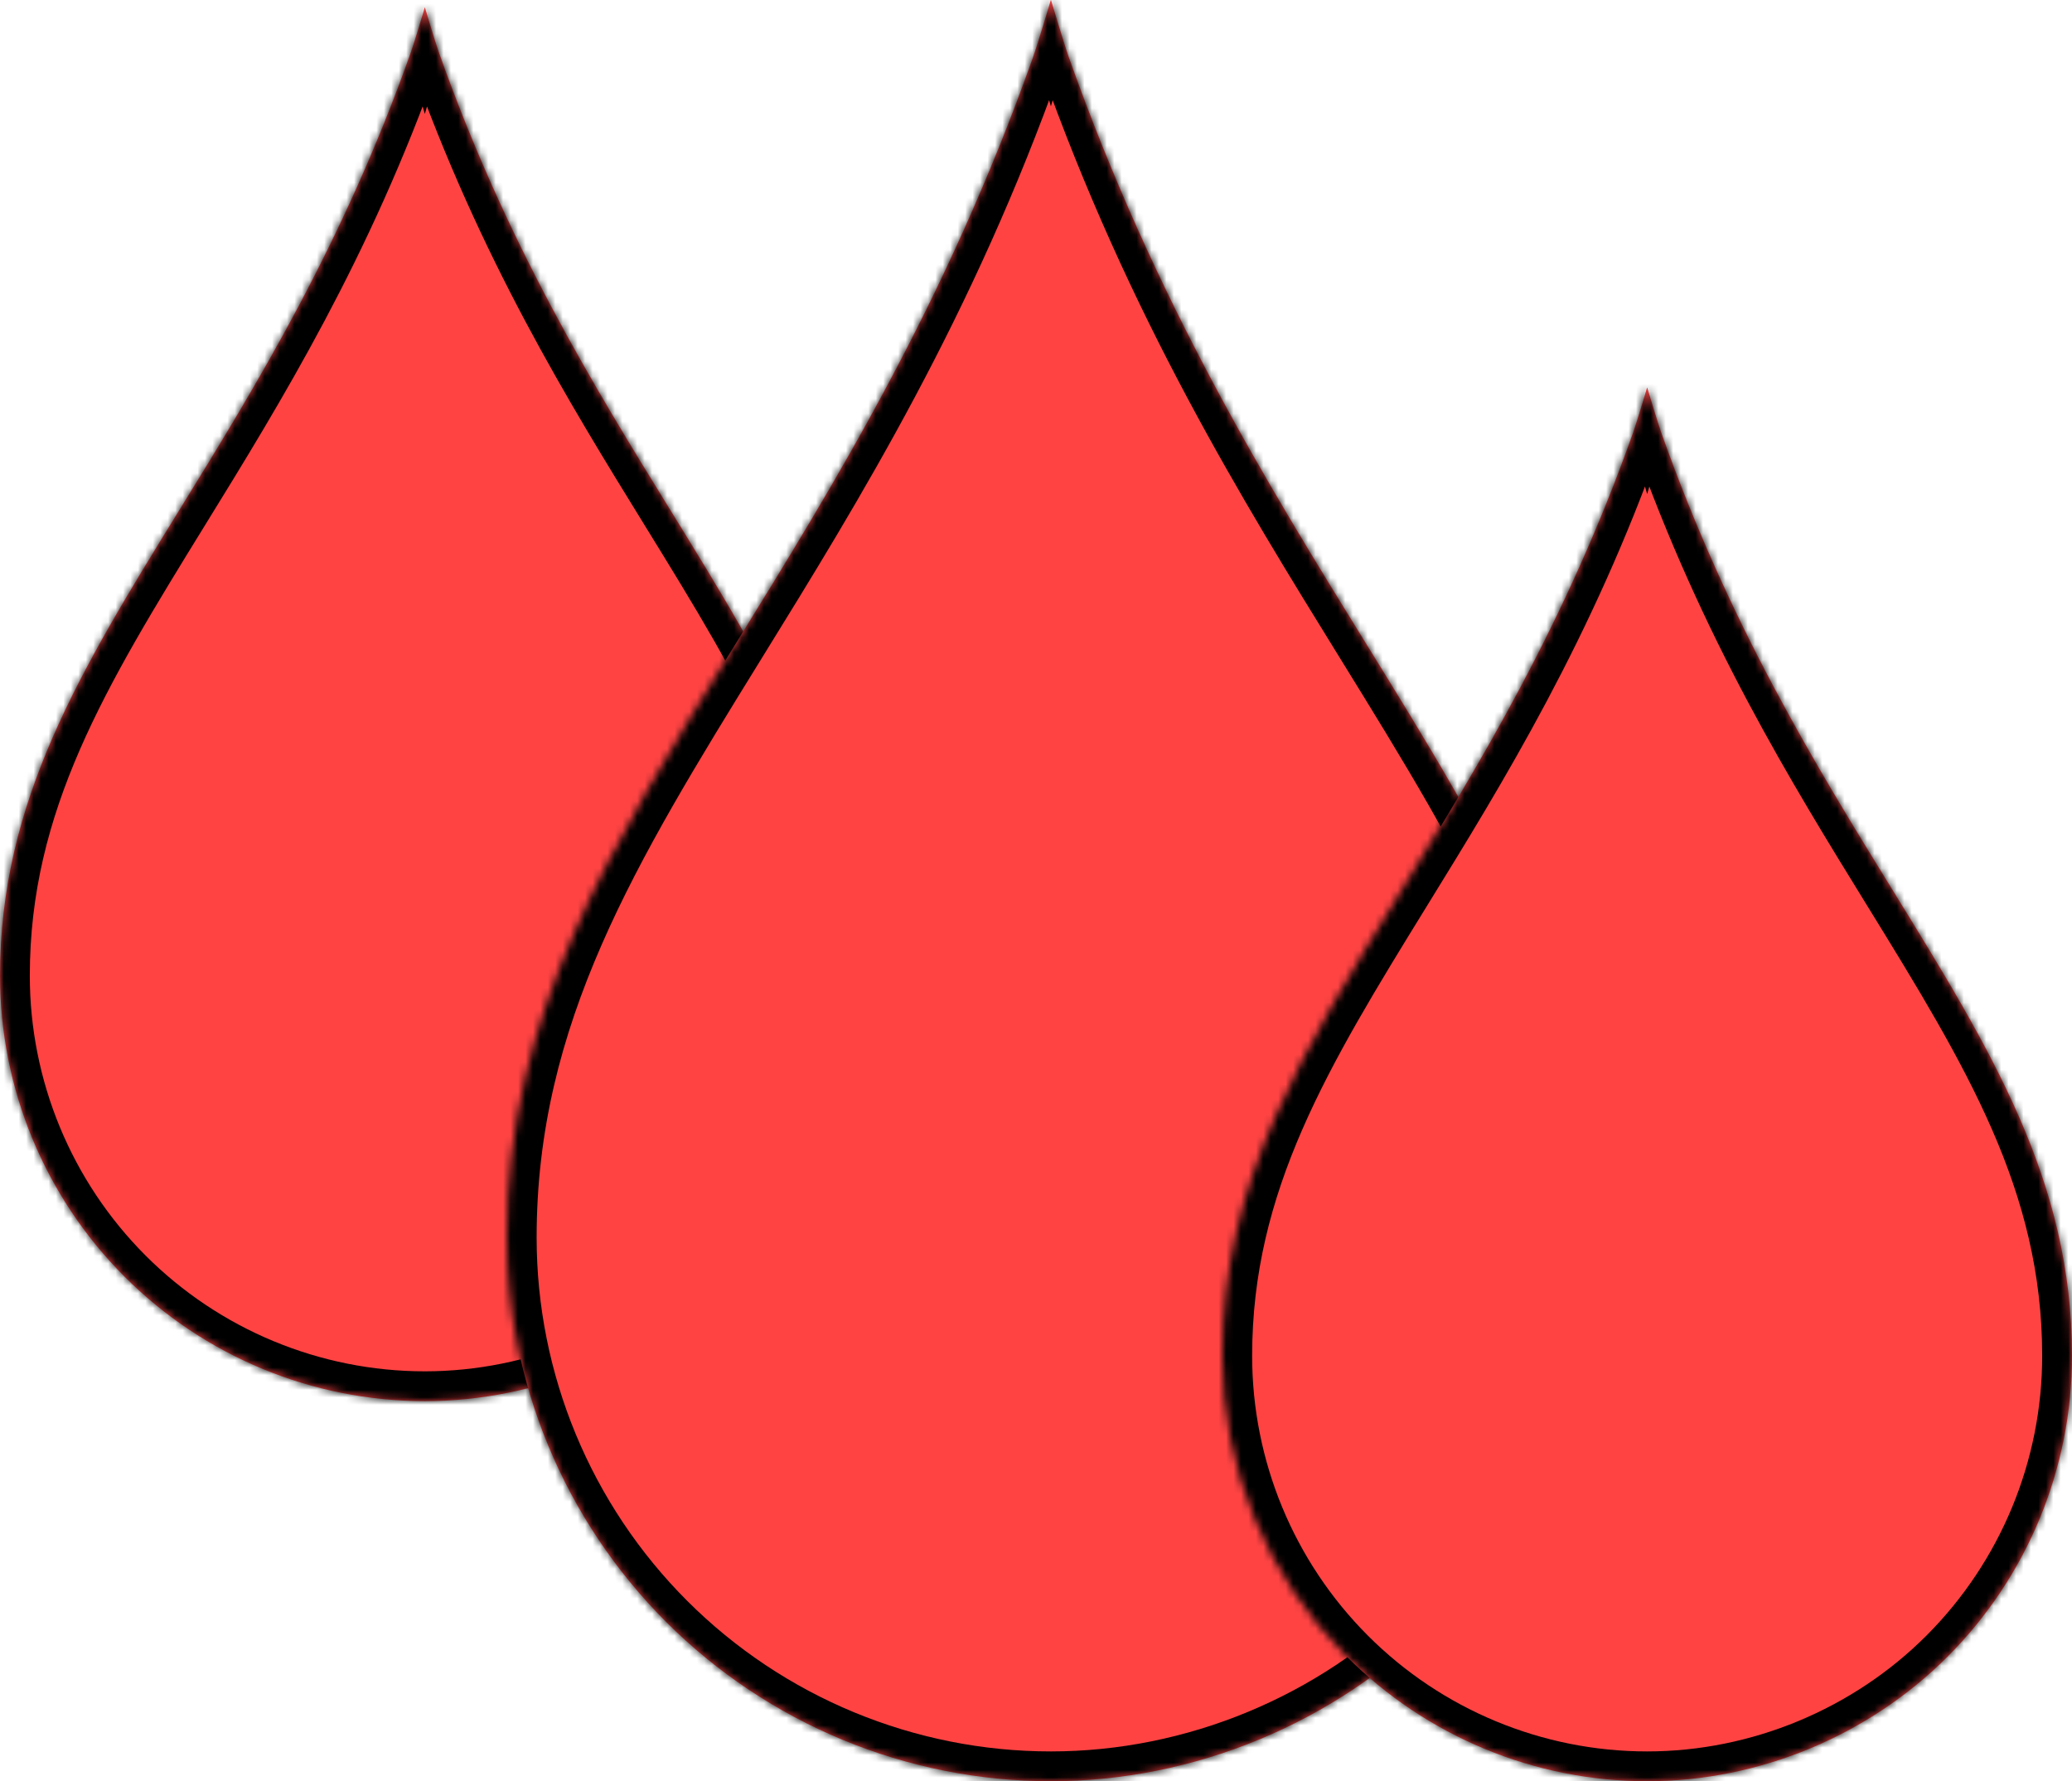
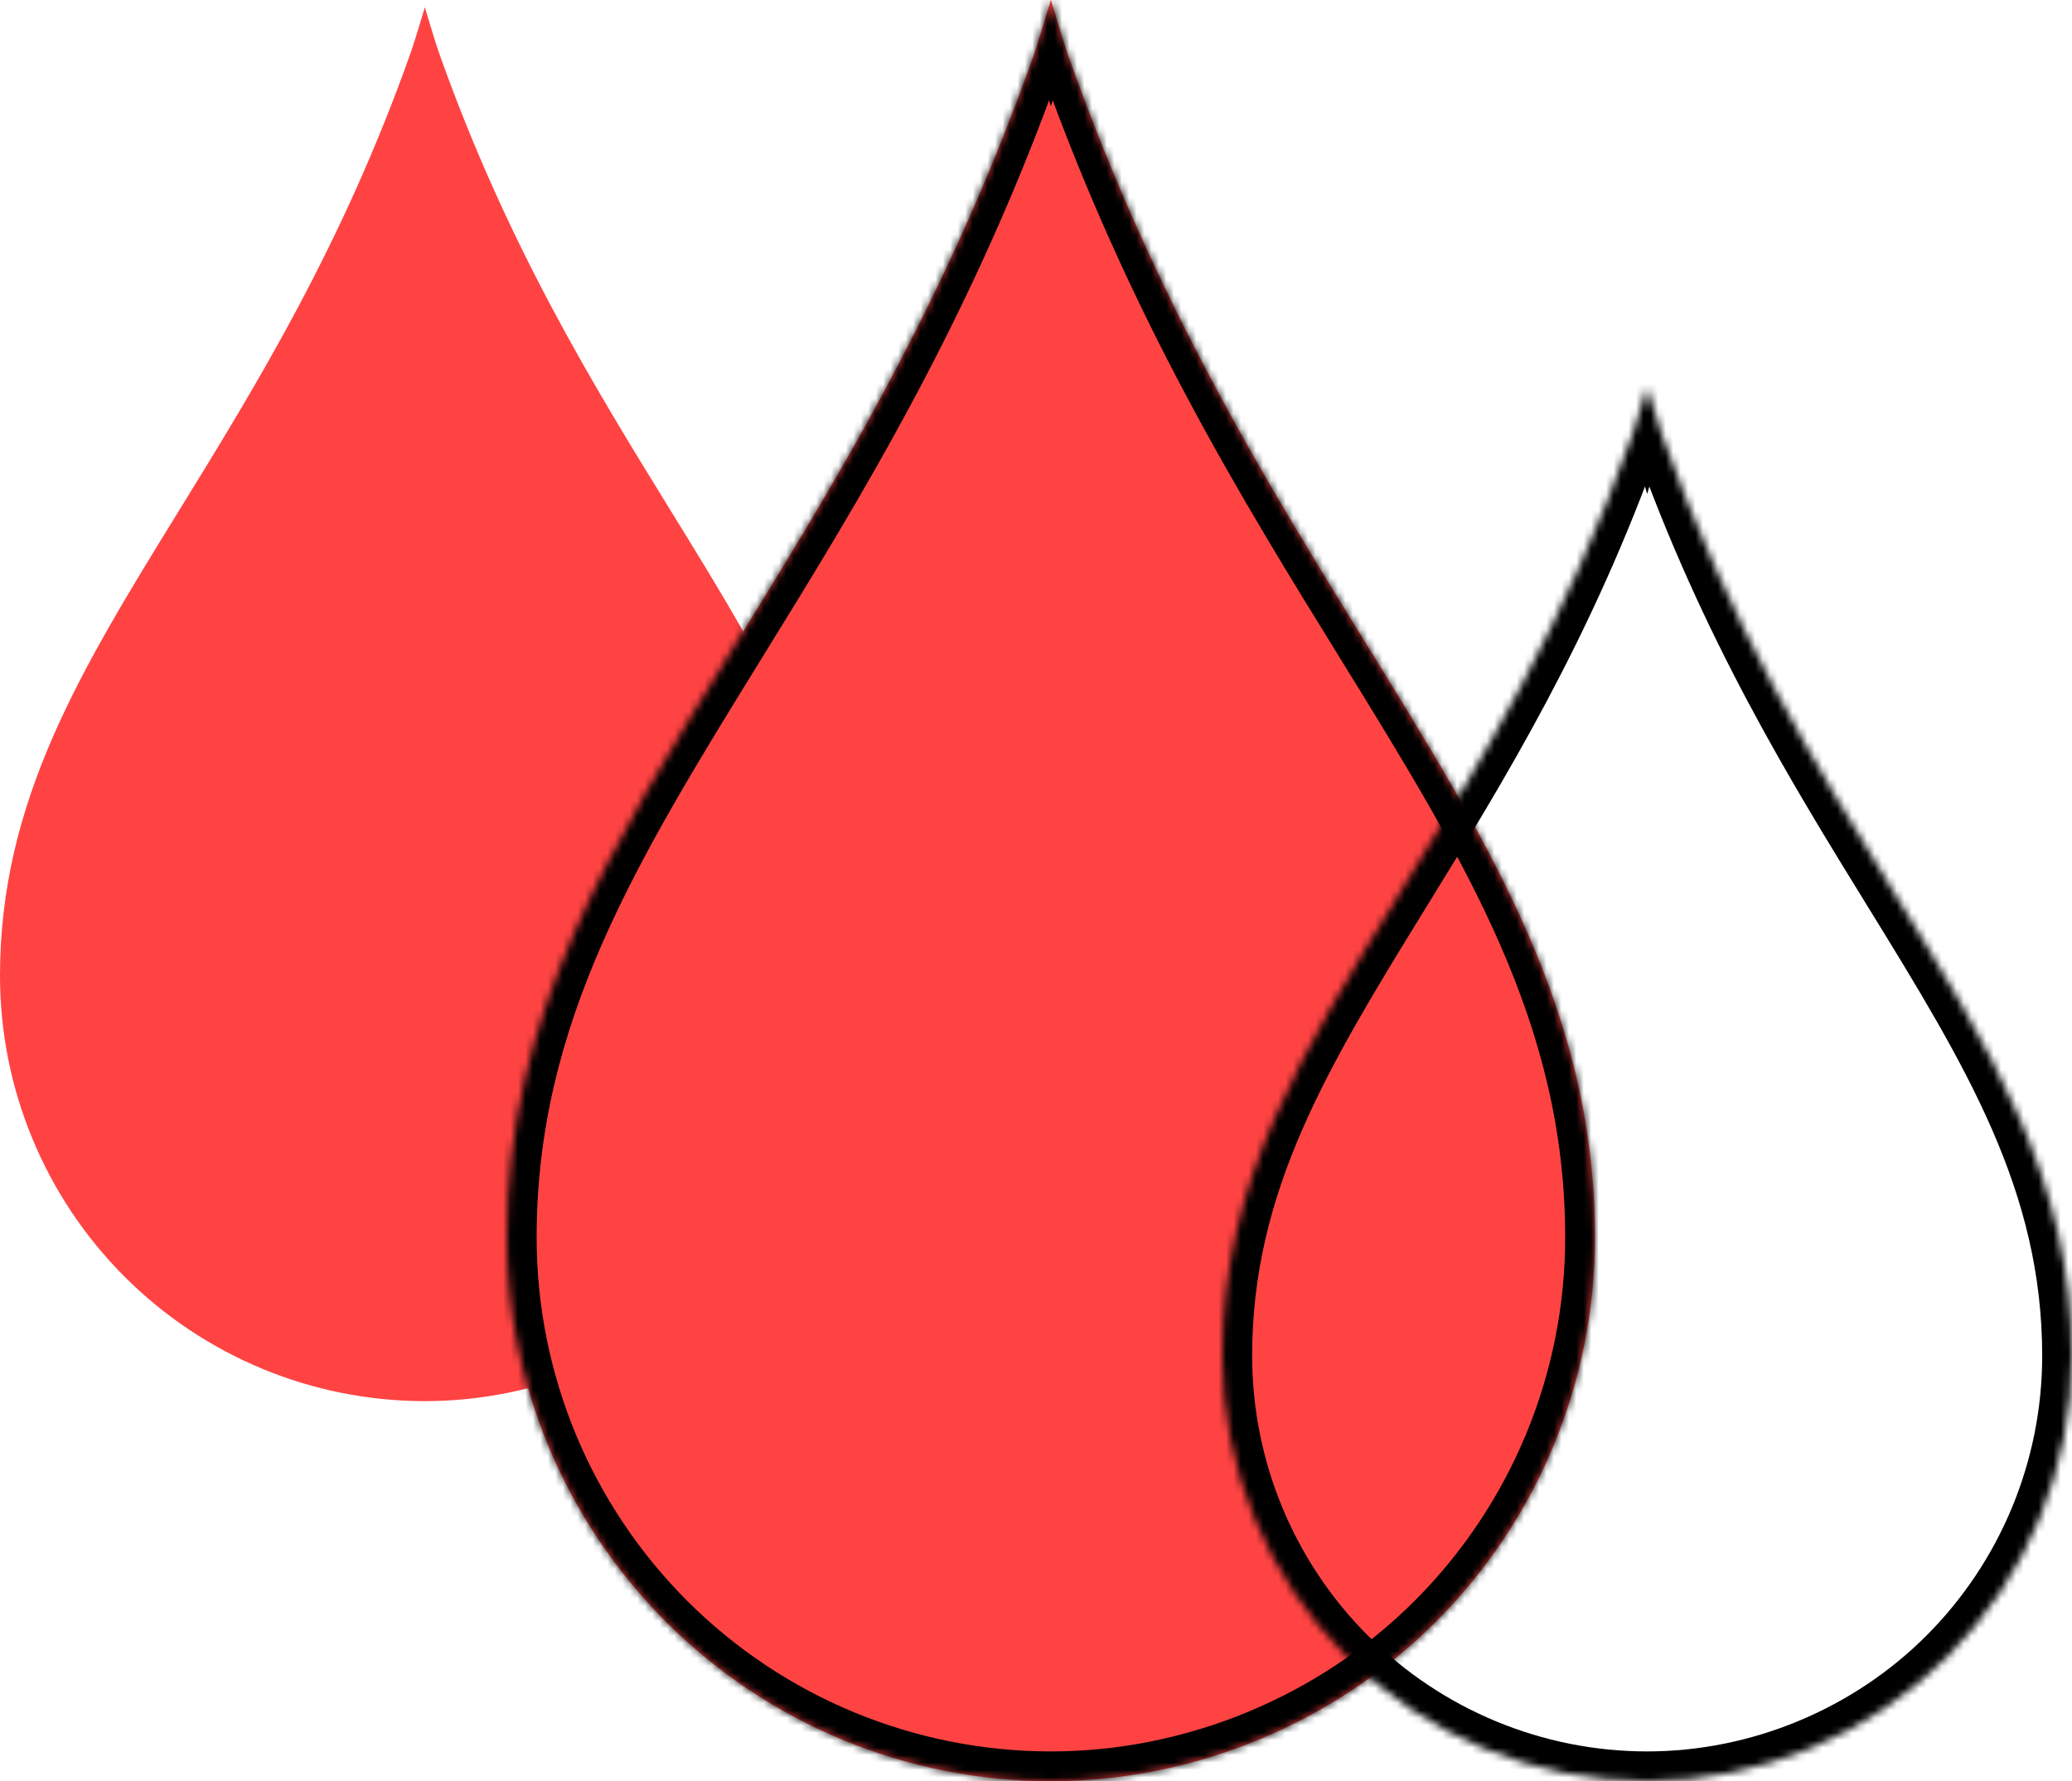
<svg xmlns="http://www.w3.org/2000/svg" width="278" height="239" viewBox="0 0 278 239" fill="none">
  <mask id="path-1-inside-1_700_207" fill="white">
-     <path d="M57 188C41.883 188 27.384 181.987 16.695 171.283C6.005 160.579 0 146.062 0 130.925C0 107.481 10.83 89.909 24.024 68.5C34.288 51.848 45.981 32.874 55.124 7.01C55.658 5.499 56.991 1 56.991 1C56.991 1 56.995 1.01 57 1.028C57.005 1.01 57.009 1 57.009 1C57.009 1 58.342 5.499 58.876 7.01C68.019 32.874 79.713 51.848 89.976 68.5C103.17 89.909 114 107.481 114 130.925C114 146.062 107.995 160.579 97.305 171.283C86.691 181.911 72.011 188 57 188Z" />
-   </mask>
+     </mask>
  <path d="M57 188C41.883 188 27.384 181.987 16.695 171.283C6.005 160.579 0 146.062 0 130.925C0 107.481 10.83 89.909 24.024 68.5C34.288 51.848 45.981 32.874 55.124 7.01C55.658 5.499 56.991 1 56.991 1C56.991 1 56.995 1.01 57 1.028C57.005 1.01 57.009 1 57.009 1C57.009 1 58.342 5.499 58.876 7.01C68.019 32.874 79.713 51.848 89.976 68.5C103.17 89.909 114 107.481 114 130.925C114 146.062 107.995 160.579 97.305 171.283C86.691 181.911 72.011 188 57 188Z" fill="#FF4343" />
  <path d="M16.695 171.283L19.525 168.456L19.525 168.456L16.695 171.283ZM24.024 68.5L20.619 66.401L20.619 66.401L24.024 68.5ZM55.124 7.01L58.895 8.343L58.895 8.343L55.124 7.01ZM56.991 1L60.802 -0.217L56.849 -12.591L53.156 -0.137L56.991 1ZM57 1.028L53.161 2.151L57 15.286L60.839 2.151L57 1.028ZM57.009 1L60.844 -0.137L57.151 -12.591L53.198 -0.217L57.009 1ZM58.876 7.01L55.105 8.343L55.105 8.343L58.876 7.01ZM89.976 68.5L93.381 66.401L93.381 66.401L89.976 68.5ZM97.305 171.283L100.136 174.109L100.136 174.109L97.305 171.283ZM57 184C42.946 184 29.465 178.41 19.525 168.456L13.864 174.109C25.304 185.564 40.821 192 57 192V184ZM19.525 168.456C9.585 158.503 4 145.003 4 130.925H-4C-4 147.121 2.425 162.655 13.865 174.109L19.525 168.456ZM4 130.925C4 108.79 14.14 92.162 27.43 70.599L20.619 66.401C7.519 87.657 -4 106.173 -4 130.925H4ZM27.43 70.599C37.697 53.939 49.597 34.648 58.895 8.343L51.352 5.677C42.365 31.101 30.878 49.757 20.619 66.401L27.43 70.599ZM58.895 8.343C59.197 7.488 59.691 5.895 60.084 4.604C60.287 3.939 60.472 3.324 60.606 2.874C60.674 2.649 60.729 2.466 60.767 2.338C60.786 2.274 60.8 2.224 60.811 2.19C60.816 2.173 60.82 2.16 60.822 2.151C60.824 2.146 60.825 2.143 60.825 2.141C60.826 2.14 60.826 2.139 60.826 2.138C60.826 2.138 60.826 2.137 60.826 2.137C60.826 2.137 60.826 2.137 60.826 2.137C60.826 2.137 60.826 2.137 56.991 1C53.156 -0.137 53.156 -0.137 53.156 -0.137C53.156 -0.137 53.156 -0.137 53.156 -0.137C53.156 -0.137 53.156 -0.137 53.156 -0.136C53.156 -0.136 53.156 -0.135 53.156 -0.134C53.155 -0.132 53.154 -0.129 53.153 -0.125C53.15 -0.117 53.147 -0.105 53.142 -0.088C53.132 -0.056 53.118 -0.007 53.099 0.055C53.062 0.179 53.009 0.359 52.943 0.579C52.811 1.02 52.629 1.624 52.431 2.273C52.025 3.608 51.584 5.021 51.352 5.678L58.895 8.343ZM56.991 1C53.181 2.217 53.181 2.217 53.181 2.217C53.181 2.217 53.181 2.217 53.181 2.217C53.181 2.217 53.181 2.217 53.181 2.217C53.181 2.216 53.181 2.216 53.181 2.216C53.181 2.215 53.18 2.215 53.18 2.215C53.18 2.214 53.18 2.213 53.179 2.212C53.179 2.21 53.178 2.208 53.178 2.206C53.177 2.203 53.175 2.2 53.175 2.196C53.172 2.19 53.171 2.184 53.169 2.178C53.166 2.167 53.163 2.158 53.161 2.151L60.839 -0.094C60.832 -0.12 60.825 -0.143 60.818 -0.164C60.815 -0.174 60.812 -0.184 60.809 -0.193C60.808 -0.197 60.807 -0.201 60.805 -0.206C60.805 -0.208 60.804 -0.21 60.803 -0.212C60.803 -0.213 60.803 -0.213 60.803 -0.214C60.802 -0.215 60.802 -0.215 60.802 -0.216C60.802 -0.216 60.802 -0.216 60.802 -0.217C60.802 -0.217 60.802 -0.217 60.802 -0.217C60.802 -0.217 60.802 -0.217 60.802 -0.217C60.802 -0.217 60.802 -0.217 56.991 1ZM60.839 2.151C60.837 2.158 60.834 2.167 60.831 2.178C60.829 2.184 60.828 2.19 60.825 2.196C60.825 2.2 60.823 2.203 60.822 2.206C60.822 2.208 60.821 2.21 60.821 2.212C60.82 2.213 60.82 2.214 60.82 2.215C60.82 2.215 60.819 2.215 60.819 2.216C60.819 2.216 60.819 2.216 60.819 2.217C60.819 2.217 60.819 2.217 60.819 2.217C60.819 2.217 60.819 2.217 60.819 2.217C60.819 2.217 60.819 2.217 57.009 1C53.198 -0.217 53.198 -0.217 53.198 -0.217C53.198 -0.217 53.198 -0.217 53.198 -0.217C53.198 -0.217 53.198 -0.217 53.198 -0.217C53.198 -0.216 53.198 -0.216 53.198 -0.216C53.198 -0.215 53.198 -0.215 53.197 -0.214C53.197 -0.213 53.197 -0.213 53.197 -0.212C53.196 -0.21 53.195 -0.208 53.195 -0.206C53.193 -0.201 53.192 -0.197 53.191 -0.193C53.188 -0.184 53.185 -0.174 53.182 -0.164C53.175 -0.143 53.168 -0.12 53.161 -0.094L60.839 2.151ZM57.009 1C53.174 2.137 53.174 2.137 53.174 2.137C53.174 2.137 53.174 2.137 53.174 2.137C53.174 2.137 53.174 2.138 53.174 2.138C53.174 2.139 53.174 2.14 53.175 2.141C53.175 2.143 53.176 2.146 53.178 2.151C53.18 2.16 53.184 2.173 53.189 2.19C53.2 2.224 53.214 2.274 53.233 2.338C53.271 2.466 53.326 2.649 53.394 2.874C53.528 3.324 53.713 3.939 53.916 4.604C54.309 5.895 54.803 7.488 55.105 8.343L62.648 5.678C62.416 5.021 61.975 3.608 61.569 2.273C61.371 1.624 61.189 1.02 61.057 0.579C60.991 0.359 60.938 0.179 60.901 0.055C60.882 -0.007 60.868 -0.056 60.858 -0.088C60.853 -0.105 60.85 -0.117 60.847 -0.125C60.846 -0.129 60.845 -0.132 60.844 -0.134C60.844 -0.135 60.844 -0.136 60.844 -0.136C60.844 -0.137 60.844 -0.137 60.844 -0.137C60.844 -0.137 60.844 -0.137 60.844 -0.137C60.844 -0.137 60.844 -0.137 57.009 1ZM55.105 8.343C64.403 34.648 76.303 53.939 86.57 70.599L93.381 66.401C83.122 49.757 71.635 31.101 62.648 5.677L55.105 8.343ZM86.57 70.599C99.86 92.162 110 108.79 110 130.925H118C118 106.173 106.48 87.657 93.381 66.401L86.57 70.599ZM110 130.925C110 145.003 104.415 158.503 94.475 168.456L100.136 174.109C111.575 162.655 118 147.121 118 130.925H110ZM94.475 168.456C84.61 178.334 70.949 184 57 184V192C73.074 192 88.771 185.488 100.136 174.109L94.475 168.456Z" fill="black" mask="url(#path-1-inside-1_700_207)" />
  <mask id="path-3-inside-2_700_207" fill="white">
    <path d="M141 239C121.64 239 103.071 231.315 89.381 217.634C75.691 203.954 68 185.4 68 166.054C68 136.091 81.87 113.633 98.768 86.27C111.912 64.988 126.888 40.738 138.597 7.682C139.281 5.75 140.989 0 140.989 0C140.989 0 140.993 0.012 141 0.036C141.007 0.012 141.011 0 141.011 0C141.011 0 142.719 5.75 143.403 7.682C155.112 40.738 170.088 64.988 183.232 86.27C200.13 113.633 214 136.091 214 166.054C214 185.4 206.309 203.954 192.619 217.634C179.025 231.218 160.225 239 141 239Z" />
  </mask>
  <path d="M141 239C121.64 239 103.071 231.315 89.381 217.634C75.691 203.954 68 185.4 68 166.054C68 136.091 81.87 113.633 98.768 86.27C111.912 64.988 126.888 40.738 138.597 7.682C139.281 5.75 140.989 0 140.989 0C140.989 0 140.993 0.012 141 0.036C141.007 0.012 141.011 0 141.011 0C141.011 0 142.719 5.75 143.403 7.682C155.112 40.738 170.088 64.988 183.232 86.27C200.13 113.633 214 136.091 214 166.054C214 185.4 206.309 203.954 192.619 217.634C179.025 231.218 160.225 239 141 239Z" fill="#FF4343" />
  <path d="M89.381 217.634L92.209 214.805L92.209 214.805L89.381 217.634ZM98.768 86.27L95.365 84.168L95.365 84.168L98.768 86.27ZM138.597 7.682L142.367 9.017L142.368 9.017L138.597 7.682ZM140.989 0L144.799 -1.22L140.846 -13.566L137.155 -1.139L140.989 0ZM141 0.036L137.161 1.161L141 14.267L144.839 1.161L141 0.036ZM141.011 0L144.845 -1.139L141.154 -13.566L137.201 -1.22L141.011 0ZM143.403 7.682L139.632 9.017L139.633 9.017L143.403 7.682ZM183.232 86.27L186.635 84.168L186.635 84.168L183.232 86.27ZM192.619 217.634L195.446 220.463L195.446 220.463L192.619 217.634ZM141 235C122.7 235 105.148 227.736 92.209 214.805L86.554 220.463C100.994 234.894 120.58 243 141 243V235ZM92.209 214.805C79.269 201.874 72 184.338 72 166.054H64C64 186.462 72.113 206.034 86.554 220.463L92.209 214.805ZM72 166.054C72 137.402 85.177 115.889 102.171 88.372L95.365 84.168C78.562 111.377 64 134.78 64 166.054H72ZM102.171 88.372C115.32 67.082 130.502 42.514 142.367 9.017L134.827 6.346C123.274 38.961 108.504 62.893 95.365 84.168L102.171 88.372ZM142.368 9.017C142.745 7.951 143.37 5.941 143.875 4.284C144.134 3.437 144.371 2.652 144.543 2.078C144.629 1.791 144.699 1.557 144.747 1.395C144.772 1.313 144.79 1.25 144.803 1.206C144.81 1.185 144.815 1.168 144.818 1.157C144.82 1.151 144.821 1.147 144.822 1.144C144.822 1.142 144.823 1.141 144.823 1.14C144.823 1.14 144.823 1.14 144.823 1.139C144.823 1.139 144.823 1.139 144.823 1.139C144.823 1.139 144.823 1.139 140.989 0C137.155 -1.139 137.155 -1.139 137.155 -1.139C137.155 -1.139 137.155 -1.139 137.155 -1.139C137.155 -1.139 137.154 -1.139 137.154 -1.138C137.154 -1.138 137.154 -1.137 137.154 -1.135C137.153 -1.133 137.152 -1.129 137.15 -1.124C137.147 -1.113 137.142 -1.097 137.136 -1.076C137.123 -1.034 137.105 -0.973 137.081 -0.893C137.034 -0.734 136.965 -0.504 136.88 -0.221C136.711 0.344 136.478 1.117 136.224 1.948C135.704 3.65 135.133 5.48 134.826 6.347L142.368 9.017ZM140.989 0C137.179 1.22 137.179 1.219 137.179 1.219C137.179 1.219 137.179 1.219 137.179 1.219C137.179 1.219 137.179 1.219 137.179 1.219C137.179 1.219 137.179 1.218 137.179 1.218C137.179 1.218 137.179 1.217 137.179 1.217C137.178 1.216 137.178 1.215 137.178 1.214C137.177 1.212 137.177 1.211 137.176 1.209C137.175 1.205 137.174 1.202 137.173 1.199C137.171 1.193 137.169 1.187 137.168 1.183C137.165 1.173 137.163 1.166 137.161 1.161L144.839 -1.088C144.83 -1.117 144.823 -1.142 144.816 -1.164C144.813 -1.175 144.809 -1.185 144.807 -1.194C144.805 -1.199 144.804 -1.203 144.802 -1.208C144.802 -1.21 144.801 -1.212 144.8 -1.214C144.8 -1.215 144.8 -1.216 144.799 -1.217C144.799 -1.217 144.799 -1.218 144.799 -1.218C144.799 -1.218 144.799 -1.219 144.799 -1.219C144.799 -1.219 144.799 -1.219 144.799 -1.219C144.799 -1.219 144.799 -1.219 144.799 -1.219C144.799 -1.219 144.799 -1.22 140.989 0ZM144.839 1.161C144.837 1.166 144.835 1.173 144.832 1.183C144.831 1.187 144.829 1.193 144.827 1.199C144.826 1.202 144.825 1.205 144.824 1.209C144.823 1.211 144.823 1.212 144.822 1.214C144.822 1.215 144.822 1.216 144.821 1.217C144.821 1.217 144.821 1.218 144.821 1.218C144.821 1.218 144.821 1.219 144.821 1.219C144.821 1.219 144.821 1.219 144.821 1.219C144.821 1.219 144.821 1.219 144.821 1.219C144.821 1.219 144.821 1.22 141.011 0C137.201 -1.22 137.201 -1.219 137.201 -1.219C137.201 -1.219 137.201 -1.219 137.201 -1.219C137.201 -1.219 137.201 -1.219 137.201 -1.219C137.201 -1.219 137.201 -1.218 137.201 -1.218C137.201 -1.218 137.201 -1.217 137.201 -1.217C137.2 -1.216 137.2 -1.215 137.2 -1.214C137.199 -1.212 137.198 -1.21 137.198 -1.208C137.196 -1.203 137.195 -1.199 137.193 -1.194C137.191 -1.185 137.187 -1.175 137.184 -1.164C137.177 -1.142 137.17 -1.117 137.161 -1.088L144.839 1.161ZM141.011 0C137.177 1.139 137.177 1.139 137.177 1.139C137.177 1.139 137.177 1.139 137.177 1.139C137.177 1.14 137.177 1.14 137.177 1.14C137.177 1.141 137.178 1.142 137.178 1.144C137.179 1.147 137.18 1.151 137.182 1.157C137.185 1.168 137.19 1.185 137.197 1.206C137.21 1.25 137.228 1.313 137.253 1.395C137.301 1.557 137.371 1.791 137.457 2.078C137.629 2.652 137.866 3.437 138.125 4.284C138.63 5.941 139.255 7.951 139.632 9.017L147.174 6.347C146.867 5.48 146.296 3.65 145.776 1.948C145.522 1.117 145.289 0.344 145.12 -0.221C145.035 -0.504 144.966 -0.734 144.919 -0.893C144.895 -0.973 144.877 -1.034 144.864 -1.076C144.858 -1.097 144.853 -1.113 144.85 -1.124C144.848 -1.129 144.847 -1.133 144.846 -1.135C144.846 -1.137 144.846 -1.138 144.846 -1.138C144.846 -1.139 144.845 -1.139 144.845 -1.139C144.845 -1.139 144.845 -1.139 144.845 -1.139C144.845 -1.139 144.845 -1.139 141.011 0ZM139.633 9.017C151.498 42.514 166.68 67.082 179.829 88.372L186.635 84.168C173.496 62.893 158.726 38.961 147.173 6.346L139.633 9.017ZM179.829 88.372C196.822 115.889 210 137.402 210 166.054H218C218 134.78 203.438 111.377 186.635 84.168L179.829 88.372ZM210 166.054C210 184.338 202.731 201.874 189.792 214.805L195.446 220.463C209.887 206.034 218 186.462 218 166.054H210ZM189.792 214.805C176.948 227.639 159.165 235 141 235V243C161.285 243 181.102 234.797 195.446 220.463L189.792 214.805Z" fill="black" mask="url(#path-3-inside-2_700_207)" />
  <mask id="path-5-inside-3_700_207" fill="white">
    <path d="M221 239C205.883 239 191.384 232.987 180.695 222.283C170.005 211.579 164 197.062 164 181.925C164 158.481 174.83 140.909 188.024 119.5C198.287 102.848 209.981 83.874 219.124 58.01C219.658 56.499 220.991 52 220.991 52C220.991 52 220.995 52.01 221 52.029C221.005 52.01 221.009 52 221.009 52C221.009 52 222.342 56.499 222.876 58.01C232.019 83.874 243.713 102.848 253.976 119.5C267.17 140.909 278 158.481 278 181.925C278 197.062 271.995 211.579 261.305 222.283C250.691 232.911 236.011 239 221 239Z" />
  </mask>
-   <path d="M221 239C205.883 239 191.384 232.987 180.695 222.283C170.005 211.579 164 197.062 164 181.925C164 158.481 174.83 140.909 188.024 119.5C198.287 102.848 209.981 83.874 219.124 58.01C219.658 56.499 220.991 52 220.991 52C220.991 52 220.995 52.01 221 52.029C221.005 52.01 221.009 52 221.009 52C221.009 52 222.342 56.499 222.876 58.01C232.019 83.874 243.713 102.848 253.976 119.5C267.17 140.909 278 158.481 278 181.925C278 197.062 271.995 211.579 261.305 222.283C250.691 232.911 236.011 239 221 239Z" fill="#FF4343" />
  <path d="M180.695 222.283L183.525 219.456L183.525 219.456L180.695 222.283ZM188.024 119.5L184.619 117.401L184.619 117.401L188.024 119.5ZM219.124 58.01L222.895 59.343L222.895 59.343L219.124 58.01ZM220.991 52L224.802 50.783L220.849 38.409L217.156 50.863L220.991 52ZM221 52.029L217.161 53.151L221 66.286L224.839 53.151L221 52.029ZM221.009 52L224.844 50.863L221.151 38.409L217.198 50.783L221.009 52ZM222.876 58.01L219.105 59.343L219.105 59.343L222.876 58.01ZM253.976 119.5L257.381 117.401L257.381 117.401L253.976 119.5ZM261.305 222.283L264.136 225.109L264.136 225.109L261.305 222.283ZM221 235C206.946 235 193.465 229.41 183.525 219.456L177.864 225.109C189.304 236.564 204.821 243 221 243V235ZM183.525 219.456C173.585 209.503 168 196.003 168 181.925H160C160 198.121 166.425 213.655 177.865 225.109L183.525 219.456ZM168 181.925C168 159.79 178.14 143.162 191.43 121.599L184.619 117.401C171.519 138.657 160 157.173 160 181.925H168ZM191.43 121.599C201.697 104.939 213.597 85.648 222.895 59.343L215.352 56.677C206.365 82.101 194.878 100.757 184.619 117.401L191.43 121.599ZM222.895 59.343C223.197 58.488 223.691 56.895 224.084 55.604C224.287 54.939 224.472 54.324 224.607 53.874C224.674 53.649 224.729 53.465 224.767 53.338C224.786 53.274 224.801 53.224 224.811 53.19C224.816 53.173 224.82 53.16 224.822 53.151C224.824 53.147 224.825 53.143 224.825 53.141C224.826 53.139 224.826 53.139 224.826 53.138C224.826 53.138 224.826 53.137 224.826 53.137C224.826 53.137 224.826 53.137 224.826 53.137C224.826 53.137 224.826 53.137 220.991 52C217.156 50.863 217.156 50.863 217.156 50.863C217.156 50.863 217.156 50.863 217.156 50.863C217.156 50.863 217.156 50.863 217.156 50.864C217.156 50.864 217.156 50.865 217.156 50.866C217.155 50.868 217.154 50.871 217.153 50.875C217.15 50.883 217.147 50.895 217.142 50.912C217.132 50.944 217.118 50.992 217.099 51.055C217.062 51.179 217.009 51.358 216.943 51.579C216.811 52.02 216.629 52.623 216.431 53.273C216.024 54.608 215.584 56.021 215.352 56.678L222.895 59.343ZM220.991 52C217.181 53.217 217.181 53.217 217.181 53.217C217.181 53.217 217.181 53.217 217.181 53.217C217.181 53.217 217.181 53.217 217.181 53.217C217.181 53.216 217.181 53.216 217.181 53.216C217.181 53.215 217.18 53.215 217.18 53.215C217.18 53.214 217.18 53.213 217.179 53.212C217.179 53.21 217.178 53.208 217.178 53.206C217.177 53.203 217.176 53.2 217.175 53.196C217.172 53.19 217.171 53.184 217.169 53.178C217.166 53.167 217.163 53.158 217.161 53.151L224.839 50.906C224.832 50.88 224.825 50.857 224.818 50.836C224.815 50.826 224.812 50.816 224.809 50.807C224.808 50.803 224.807 50.799 224.805 50.794C224.805 50.792 224.804 50.79 224.804 50.788C224.803 50.788 224.803 50.786 224.803 50.786C224.802 50.785 224.802 50.785 224.802 50.784C224.802 50.784 224.802 50.784 224.802 50.783C224.802 50.783 224.802 50.783 224.802 50.783C224.802 50.783 224.802 50.783 224.802 50.783C224.802 50.783 224.802 50.783 220.991 52ZM224.839 53.151C224.837 53.158 224.834 53.167 224.831 53.178C224.829 53.184 224.828 53.19 224.825 53.196C224.824 53.2 224.823 53.203 224.822 53.206C224.822 53.208 224.821 53.21 224.821 53.212C224.82 53.213 224.82 53.214 224.82 53.215C224.82 53.215 224.819 53.215 224.819 53.216C224.819 53.216 224.819 53.216 224.819 53.217C224.819 53.217 224.819 53.217 224.819 53.217C224.819 53.217 224.819 53.217 224.819 53.217C224.819 53.217 224.819 53.217 221.009 52C217.198 50.783 217.198 50.783 217.198 50.783C217.198 50.783 217.198 50.783 217.198 50.783C217.198 50.783 217.198 50.783 217.198 50.783C217.198 50.784 217.198 50.784 217.198 50.784C217.198 50.785 217.198 50.785 217.197 50.786C217.197 50.786 217.197 50.788 217.196 50.788C217.196 50.79 217.195 50.792 217.195 50.794C217.193 50.799 217.192 50.803 217.191 50.807C217.188 50.816 217.185 50.826 217.182 50.836C217.175 50.857 217.168 50.88 217.161 50.906L224.839 53.151ZM221.009 52C217.174 53.137 217.174 53.137 217.174 53.137C217.174 53.137 217.174 53.137 217.174 53.137C217.174 53.137 217.174 53.138 217.174 53.138C217.174 53.139 217.174 53.139 217.175 53.141C217.175 53.143 217.176 53.147 217.178 53.151C217.18 53.16 217.184 53.173 217.189 53.19C217.199 53.224 217.214 53.274 217.233 53.338C217.271 53.465 217.326 53.649 217.393 53.874C217.528 54.324 217.713 54.939 217.916 55.604C218.309 56.895 218.803 58.488 219.105 59.343L226.648 56.678C226.416 56.021 225.976 54.608 225.569 53.273C225.371 52.623 225.189 52.02 225.057 51.579C224.991 51.358 224.938 51.179 224.901 51.055C224.882 50.992 224.868 50.944 224.858 50.912C224.853 50.895 224.85 50.883 224.847 50.875C224.846 50.871 224.845 50.868 224.844 50.866C224.844 50.865 224.844 50.864 224.844 50.864C224.844 50.863 224.844 50.863 224.844 50.863C224.844 50.863 224.844 50.863 224.844 50.863C224.844 50.863 224.844 50.863 221.009 52ZM219.105 59.343C228.403 85.648 240.303 104.939 250.57 121.599L257.381 117.401C247.122 100.757 235.635 82.101 226.648 56.677L219.105 59.343ZM250.57 121.599C263.86 143.162 274 159.79 274 181.925H282C282 157.173 270.48 138.657 257.381 117.401L250.57 121.599ZM274 181.925C274 196.003 268.415 209.503 258.475 219.456L264.136 225.109C275.575 213.655 282 198.121 282 181.925H274ZM258.475 219.456C248.61 229.334 234.949 235 221 235V243C237.074 243 252.771 236.488 264.136 225.109L258.475 219.456Z" fill="black" mask="url(#path-5-inside-3_700_207)" />
</svg>